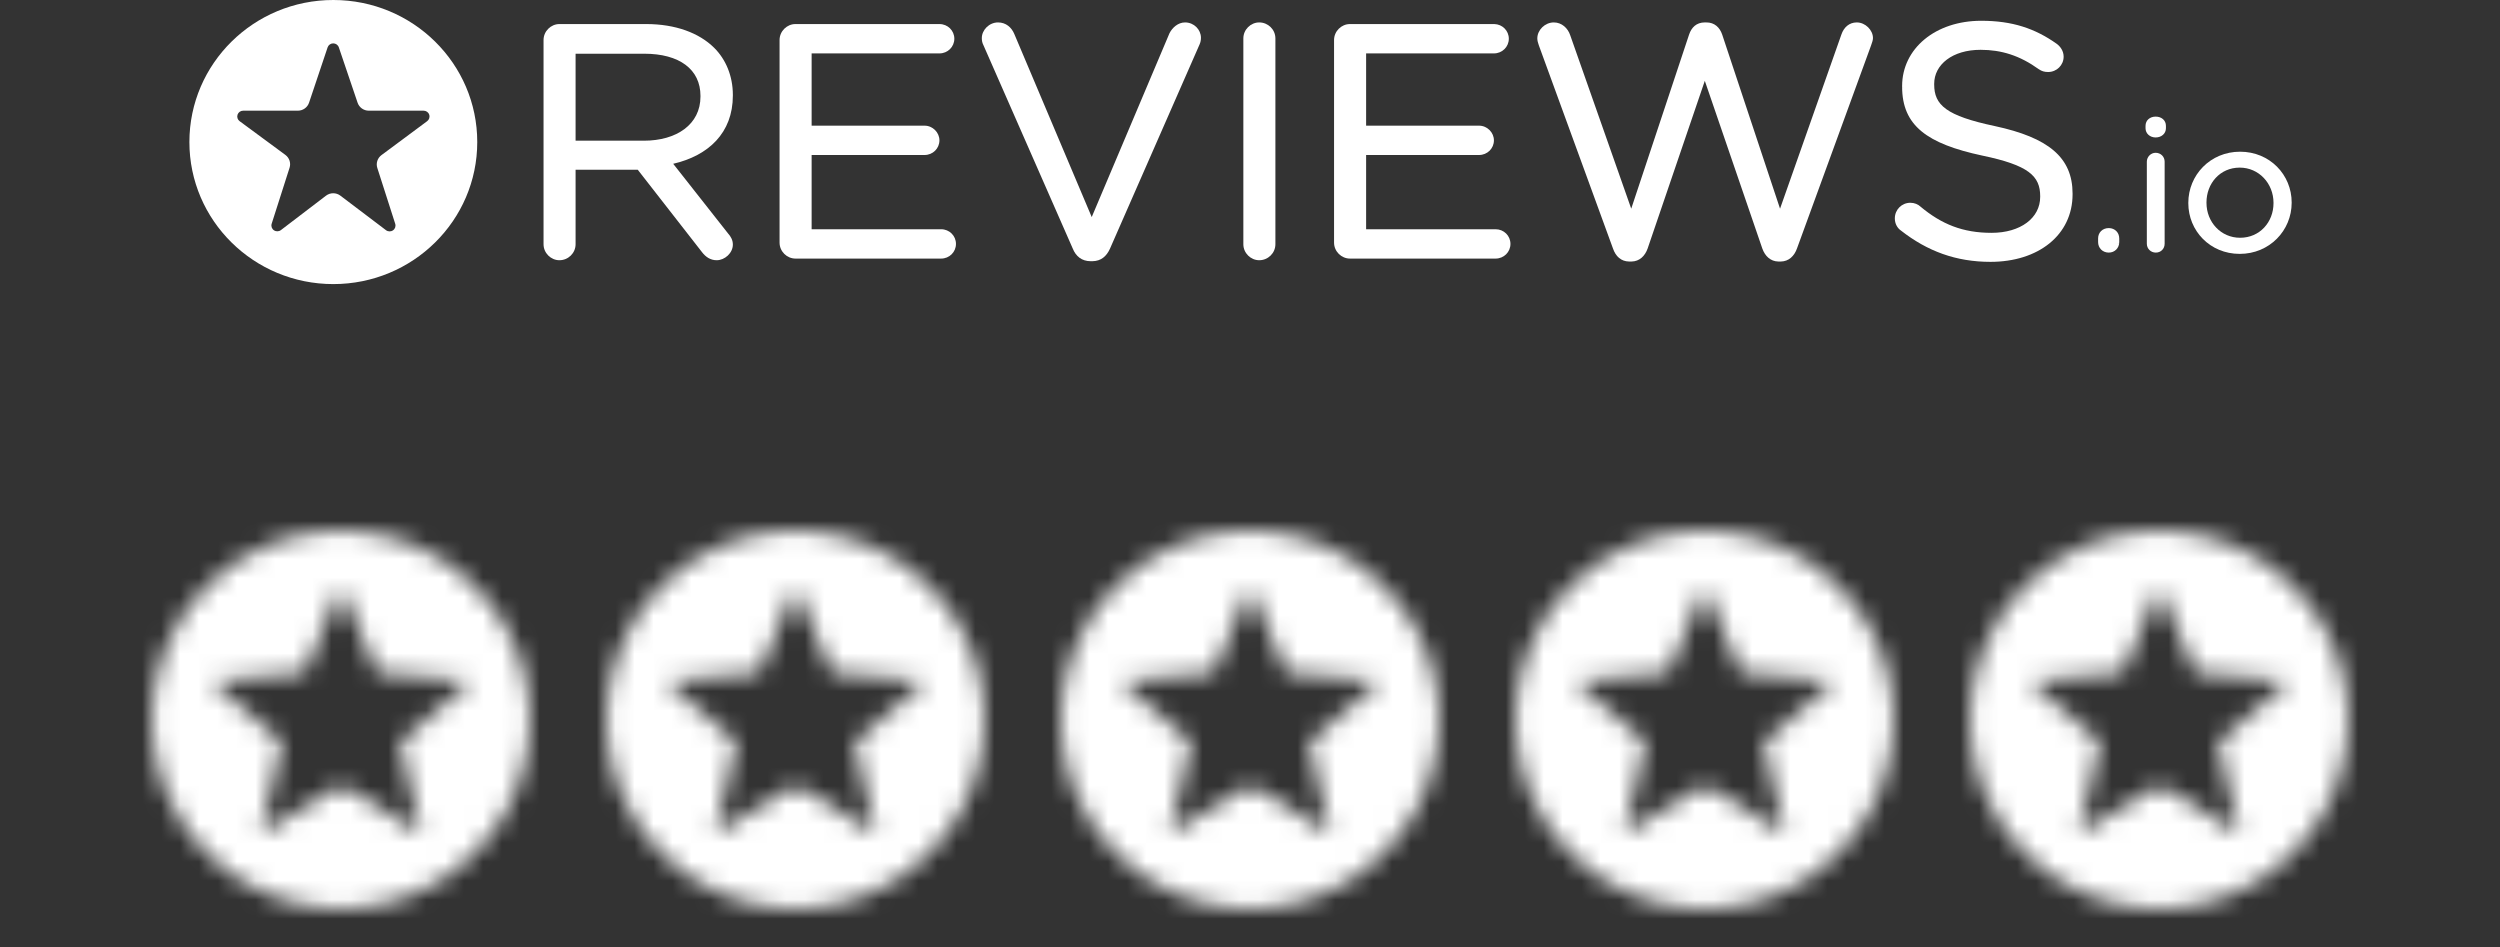
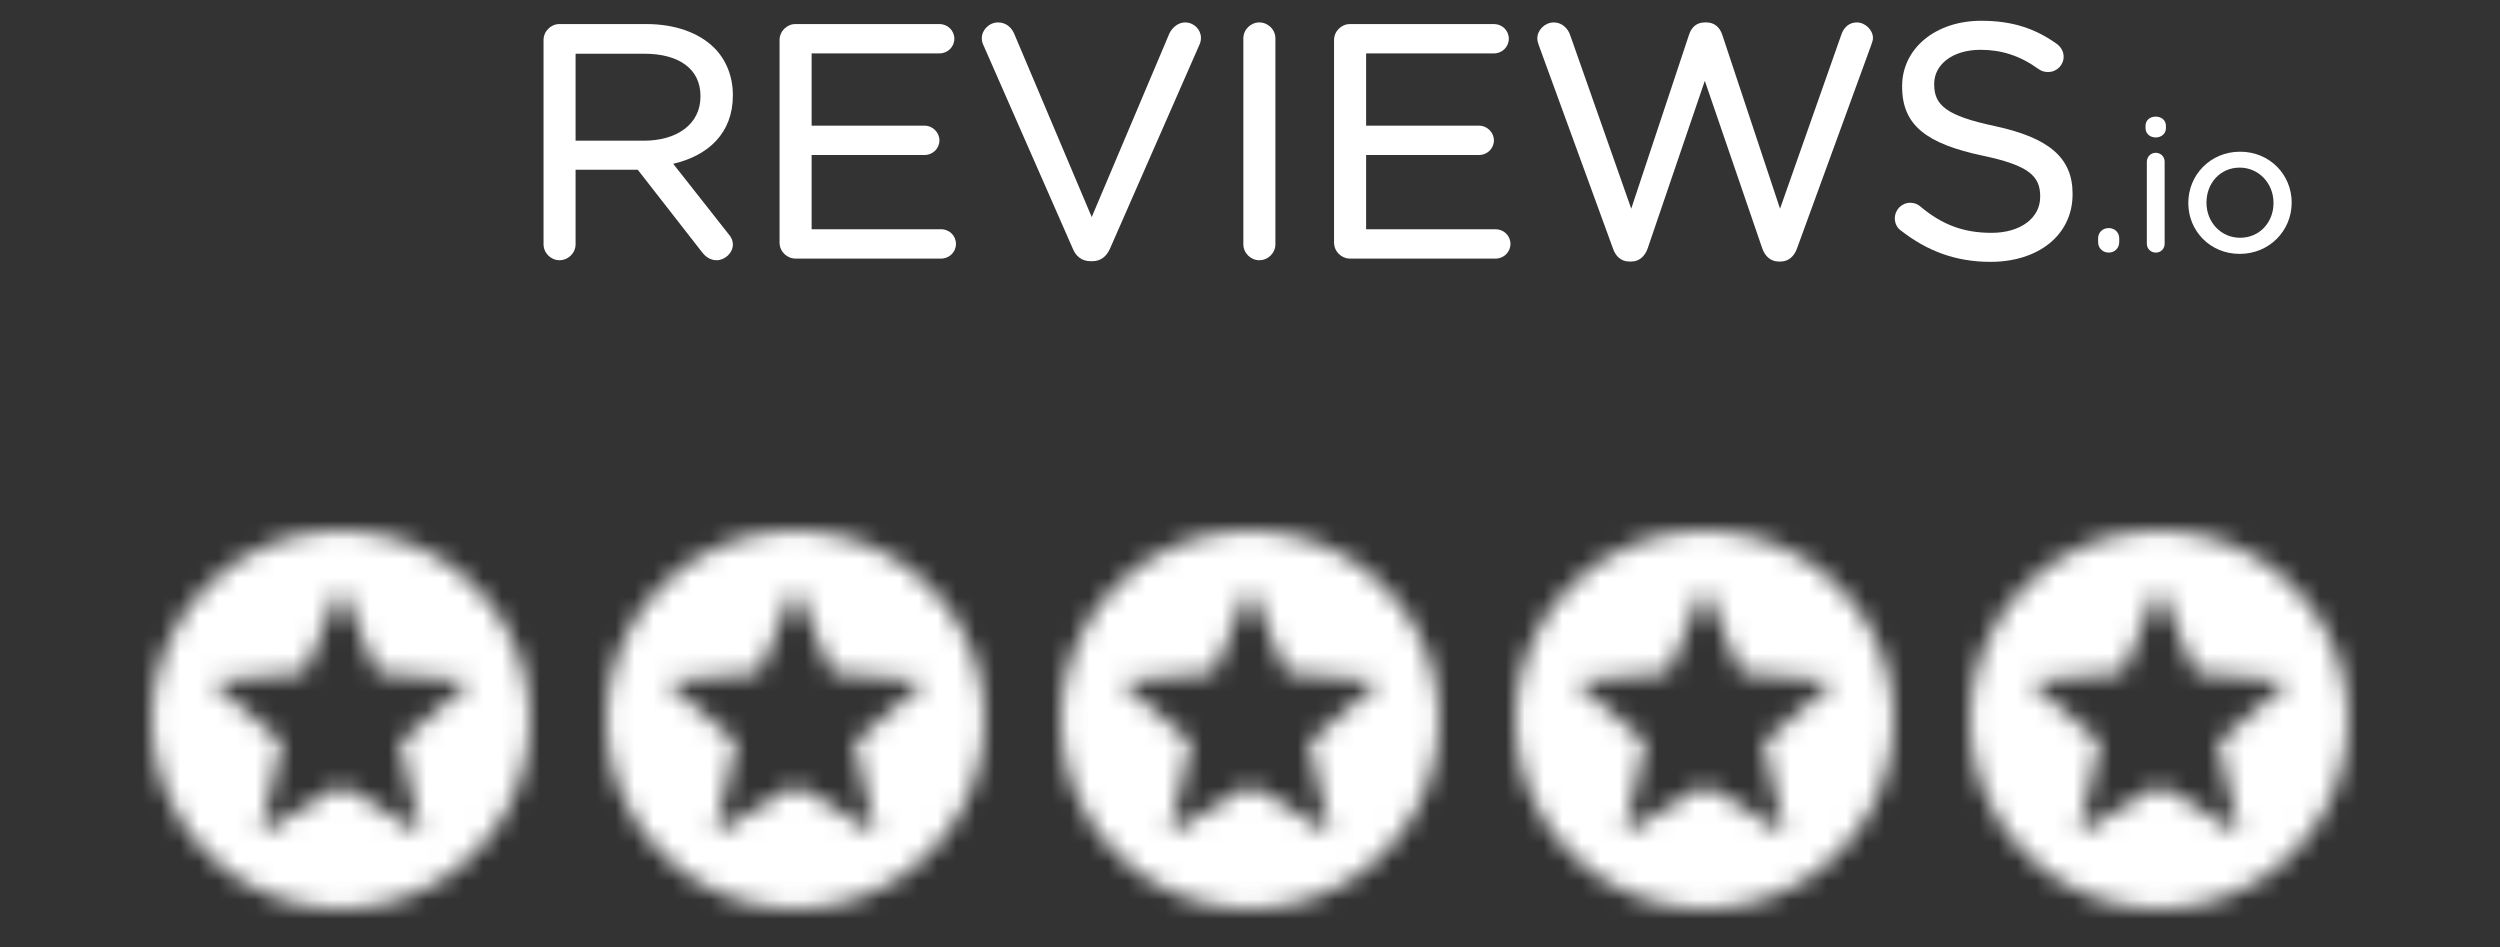
<svg xmlns="http://www.w3.org/2000/svg" xmlns:xlink="http://www.w3.org/1999/xlink" width="132px" height="50px" viewBox="0 0 132 50" version="1.1">
  <rect x="0" y="0" width="132" height="50" fill="#333333" stroke="none" />
  <title>Reviews Copy@2x</title>
  <defs>
    <path d="M11.99,2 C6.47,2 2,6.48 2,12 C2,17.52 6.47,22 11.99,22 C17.52,22 22,17.52 22,12 C22,6.48 17.52,2 11.99,2 L11.99,2 Z M16.23,18 L12,15.45 L7.77,18 L8.89,13.19 L5.16,9.96 L10.08,9.54 L12,5 L13.92,9.53 L18.84,9.95 L15.11,13.18 L16.23,18 L16.23,18 Z" id="path-1" />
    <path d="M11.99,2 C6.47,2 2,6.48 2,12 C2,17.52 6.47,22 11.99,22 C17.52,22 22,17.52 22,12 C22,6.48 17.52,2 11.99,2 L11.99,2 Z M16.23,18 L12,15.45 L7.77,18 L8.89,13.19 L5.16,9.96 L10.08,9.54 L12,5 L13.92,9.53 L18.84,9.95 L15.11,13.18 L16.23,18 L16.23,18 Z" id="path-3" />
    <path d="M11.99,2 C6.47,2 2,6.48 2,12 C2,17.52 6.47,22 11.99,22 C17.52,22 22,17.52 22,12 C22,6.48 17.52,2 11.99,2 L11.99,2 Z M16.23,18 L12,15.45 L7.77,18 L8.89,13.19 L5.16,9.96 L10.08,9.54 L12,5 L13.92,9.53 L18.84,9.95 L15.11,13.18 L16.23,18 L16.23,18 Z" id="path-5" />
    <path d="M11.99,2 C6.47,2 2,6.48 2,12 C2,17.52 6.47,22 11.99,22 C17.52,22 22,17.52 22,12 C22,6.48 17.52,2 11.99,2 L11.99,2 Z M16.23,18 L12,15.45 L7.77,18 L8.89,13.19 L5.16,9.96 L10.08,9.54 L12,5 L13.92,9.53 L18.84,9.95 L15.11,13.18 L16.23,18 L16.23,18 Z" id="path-7" />
    <path d="M11.99,2 C6.47,2 2,6.48 2,12 C2,17.52 6.47,22 11.99,22 C17.52,22 22,17.52 22,12 C22,6.48 17.52,2 11.99,2 L11.99,2 Z M16.23,18 L12,15.45 L7.77,18 L8.89,13.19 L5.16,9.96 L10.08,9.54 L12,5 L13.92,9.53 L18.84,9.95 L15.11,13.18 L16.23,18 L16.23,18 Z" id="path-9" />
  </defs>
  <g id="🎨-Hi-Fadelity" stroke="none" stroke-width="1" fill="none" fill-rule="evenodd">
    <g id="Homepage-Visual-1---Done" transform="translate(-1057, -778)">
      <g id="Hero-2" transform="translate(0, 112)">
        <g id="Reviews-Copy" transform="translate(1057, 666)">
          <g id="5-Stars" transform="translate(6, 26)">
            <g id="stars_circle-copy-4" transform="translate(96, -0)">
              <polygon id="Base" points="0 -6.6174449e-24 24 -6.6174449e-24 24 24 0 24" />
              <mask id="mask-2" fill="white">
                <use xlink:href="#path-1" />
              </mask>
              <g id="Icon" fill-rule="nonzero" />
              <rect id="↳-🎨-Color" fill="#FFFFFF" mask="url(#mask-2)" x="4.99999828e-08" y="4.9999926e-08" width="24" height="24" />
            </g>
            <g id="stars_circle-copy-3" transform="translate(72, -0)">
              <polygon id="Base" points="0 -6.6174449e-24 24 -6.6174449e-24 24 24 0 24" />
              <mask id="mask-4" fill="white">
                <use xlink:href="#path-3" />
              </mask>
              <g id="Icon" fill-rule="nonzero" />
              <rect id="↳-🎨-Color" fill="#FFFFFF" mask="url(#mask-4)" x="4.99999828e-08" y="4.9999926e-08" width="24" height="24" />
            </g>
            <g id="stars_circle-copy-2" transform="translate(48, -0)">
              <polygon id="Base" points="0 -6.6174449e-24 24 -6.6174449e-24 24 24 0 24" />
              <mask id="mask-6" fill="white">
                <use xlink:href="#path-5" />
              </mask>
              <g id="Icon" fill-rule="nonzero" />
              <rect id="↳-🎨-Color" fill="#FFFFFF" mask="url(#mask-6)" x="4.99999828e-08" y="4.9999926e-08" width="24" height="24" />
            </g>
            <g id="stars_circle-copy" transform="translate(24, -0)">
              <polygon id="Base" points="3.55271368e-15 -6.6174449e-24 24 -6.6174449e-24 24 24 3.55271368e-15 24" />
              <mask id="mask-8" fill="white">
                <use xlink:href="#path-7" />
              </mask>
              <g id="Icon" fill-rule="nonzero" />
              <rect id="↳-🎨-Color" fill="#FFFFFF" mask="url(#mask-8)" x="4.99999864e-08" y="4.9999926e-08" width="24" height="24" />
            </g>
            <g id="stars_circle" transform="translate(-0, -0)">
              <polygon id="Base" points="0 -6.6174449e-24 24 -6.6174449e-24 24 24 0 24" />
              <mask id="mask-10" fill="white">
                <use xlink:href="#path-9" />
              </mask>
              <g id="Icon" fill-rule="nonzero" />
              <rect id="↳-🎨-Color" fill="#FFFFFF" mask="url(#mask-10)" x="4.99999828e-08" y="4.9999926e-08" width="24" height="24" />
            </g>
          </g>
          <g id="reviewsio-logo--black" transform="translate(10, 0)" fill="#FFFFFF">
            <path d="M28.433,12.316 L25.545,8.648 C27.399,8.219 28.695,7.025 28.695,5.046 L28.695,5.012 C28.695,4.019 28.327,3.136 27.706,2.522 C26.912,1.738 25.668,1.27 24.117,1.27 L19.537,1.27 C19.087,1.27 18.699,1.649 18.699,2.114 L18.699,12.896 C18.699,13.361 19.087,13.74 19.537,13.74 C20.006,13.74 20.391,13.361 20.391,12.896 L20.391,8.961 L23.672,8.961 L27.069,13.317 C27.256,13.562 27.508,13.74 27.84,13.74 C28.269,13.74 28.695,13.358 28.695,12.913 C28.695,12.687 28.598,12.499 28.433,12.316 Z M26.985,5.064 L26.985,5.098 C26.985,6.567 25.73,7.429 23.994,7.429 L20.391,7.429 L20.391,2.836 L24.011,2.836 C25.878,2.836 26.985,3.662 26.985,5.064 L26.985,5.064 Z" id="Fill-1" />
            <path d="M31.161,12.81 C31.161,13.275 31.549,13.653 31.999,13.653 L39.691,13.653 C40.127,13.653 40.475,13.309 40.475,12.878 C40.475,12.448 40.127,12.104 39.691,12.104 L32.854,12.104 L32.854,8.184 L38.817,8.184 C39.253,8.184 39.602,7.84 39.602,7.41 C39.602,7.001 39.253,6.635 38.817,6.635 L32.854,6.635 L32.854,2.82 L39.603,2.82 C40.039,2.82 40.389,2.475 40.389,2.045 C40.389,1.614 40.039,1.27 39.603,1.27 L31.999,1.27 C31.549,1.27 31.161,1.649 31.161,2.114 L31.161,12.81" id="Fill-2" />
            <path d="M47.59,13.792 L47.682,13.792 C48.14,13.784 48.425,13.529 48.606,13.132 L53.346,2.326 C53.389,2.222 53.41,2.118 53.41,1.993 C53.41,1.568 53.046,1.184 52.572,1.184 C52.197,1.184 51.898,1.463 51.751,1.751 C51.75,1.754 51.748,1.757 51.746,1.761 L47.643,11.461 L43.556,1.796 C43.41,1.446 43.113,1.184 42.696,1.184 C42.224,1.184 41.84,1.588 41.84,2.01 C41.84,2.157 41.863,2.262 41.926,2.387 L46.643,13.128 C46.807,13.533 47.118,13.792 47.59,13.792 Z" id="Fill-3" />
            <path d="M55.649,2.027 L55.649,12.896 C55.649,13.361 56.037,13.74 56.487,13.74 C56.957,13.74 57.341,13.36 57.341,12.896 L57.341,2.027 C57.341,1.563 56.957,1.184 56.487,1.184 C56.037,1.184 55.649,1.562 55.649,2.027" id="Fill-4" />
            <path d="M68.9,1.27 L68.88,1.27 L61.276,1.27 C60.826,1.27 60.438,1.649 60.438,2.114 L60.438,12.81 C60.438,13.275 60.826,13.653 61.276,13.653 L68.968,13.653 C69.403,13.653 69.752,13.309 69.752,12.878 C69.752,12.448 69.403,12.104 68.968,12.104 L62.131,12.104 L62.131,8.184 L68.093,8.184 C68.53,8.184 68.879,7.84 68.879,7.41 C68.879,7.001 68.53,6.635 68.093,6.635 L62.131,6.635 L62.131,2.82 L68.88,2.82 C69.315,2.82 69.666,2.475 69.666,2.045 C69.666,1.621 69.327,1.281 68.9,1.27" id="Fill-5" />
            <path d="M83.893,13.808 L84.036,13.808 C84.444,13.8 84.737,13.524 84.881,13.119 C84.881,13.121 88.796,2.39 88.796,2.39 C88.797,2.389 88.797,2.387 88.797,2.386 C88.837,2.268 88.893,2.128 88.893,2.01 C88.893,1.587 88.488,1.184 88.038,1.184 C87.635,1.184 87.353,1.447 87.225,1.823 C87.226,1.822 83.986,11.019 83.986,11.019 L80.931,1.824 C80.804,1.448 80.524,1.184 80.102,1.184 L80.102,1.185 L80.014,1.184 C79.57,1.184 79.311,1.448 79.184,1.824 L76.129,11.018 L72.906,1.856 C72.782,1.486 72.461,1.184 72.042,1.184 C71.573,1.184 71.17,1.585 71.17,2.027 C71.17,2.147 71.207,2.267 71.248,2.387 L75.165,13.12 C75.309,13.544 75.602,13.801 76.009,13.808 L76.152,13.808 C76.559,13.8 76.854,13.524 76.996,13.119 L80.014,4.268 L83.049,13.119 C83.192,13.524 83.486,13.8 83.893,13.808" id="Fill-6" />
            <path d="M97.722,10.36 L97.722,10.395 C97.722,11.509 96.689,12.294 95.151,12.294 C93.639,12.294 92.516,11.842 91.395,10.904 L91.392,10.901 C91.281,10.795 91.086,10.706 90.868,10.706 C90.415,10.706 90.047,11.066 90.047,11.533 C90.047,11.81 90.179,12.044 90.372,12.175 C91.763,13.263 93.279,13.826 95.098,13.826 C97.626,13.826 99.432,12.41 99.432,10.257 L99.432,10.222 C99.432,8.308 98.149,7.264 95.323,6.656 C95.323,6.656 95.323,6.656 95.323,6.656 C92.755,6.113 92.125,5.546 92.125,4.46 L92.125,4.425 C92.125,3.411 93.089,2.63 94.574,2.63 C95.677,2.63 96.645,2.932 97.646,3.653 C97.647,3.653 97.647,3.653 97.648,3.653 C97.797,3.758 97.947,3.802 98.141,3.802 C98.593,3.802 98.96,3.44 98.96,2.993 C98.96,2.677 98.771,2.445 98.601,2.318 C98.599,2.317 98.599,2.317 98.598,2.316 C97.453,1.504 96.255,1.097 94.609,1.097 C92.186,1.097 90.432,2.568 90.432,4.546 L90.588,4.7 L90.432,4.546 L90.432,4.579 L90.588,4.733 L90.432,4.58 C90.432,6.634 91.749,7.59 94.664,8.215 C94.664,8.215 94.664,8.215 94.665,8.215 C97.11,8.725 97.722,9.292 97.722,10.359" id="Fill-7" />
            <path d="M101.358,12.043 L101.343,12.043 C101.014,12.043 100.78,12.275 100.78,12.589 L100.874,12.681 L100.78,12.589 L100.78,12.782 C100.78,13.094 101.015,13.337 101.343,13.337 C101.66,13.337 101.896,13.095 101.896,12.782 C101.896,12.832 101.854,12.874 101.803,12.874 C101.803,12.874 101.896,12.864 101.896,12.777 L101.896,12.589 C101.896,12.279 101.667,12.05 101.358,12.043 Z" id="Fill-8" />
            <path d="M103.353,8.536 L103.353,12.869 C103.353,13.132 103.56,13.337 103.827,13.337 C104.096,13.337 104.293,13.133 104.293,12.869 C104.293,12.868 104.293,8.536 104.293,8.536 C104.293,8.271 104.085,8.067 103.818,8.067 C103.562,8.067 103.353,8.283 103.353,8.536 Z M103.284,6.77 L103.284,6.77 C103.284,7.053 103.519,7.258 103.818,7.258 C104.127,7.258 104.361,7.052 104.361,6.77 L104.361,6.645 C104.361,6.35 104.127,6.157 103.818,6.157 C103.519,6.157 103.284,6.349 103.284,6.645 L103.284,6.77 L103.284,6.77 Z" id="Fill-9" />
            <path d="M111,10.709 L111,10.689 C111,9.229 109.846,8.01 108.277,8.01 C106.698,8.01 105.543,9.249 105.543,10.708 L105.562,10.727 L105.543,10.708 L105.543,10.727 C105.543,12.185 106.687,13.405 108.257,13.405 C109.836,13.405 110.999,12.167 111,10.709 Z M110.041,10.727 L110.041,10.708 C110.041,9.688 109.271,8.85 108.257,8.85 C107.215,8.85 106.502,9.688 106.502,10.689 L106.502,10.708 C106.502,11.726 107.263,12.554 108.277,12.554 C109.318,12.554 110.041,11.726 110.041,10.727 L110.041,10.727 Z" id="Fill-10" />
-             <path d="M0,7.5 C0,11.642 3.403,15 7.599,15 C11.797,15 15.199,11.642 15.199,7.5 C15.199,3.358 11.797,0 7.599,0 C3.403,0 0,3.358 0,7.5 Z M5.289,8.857 C5.369,8.608 5.281,8.336 5.068,8.179 C4.506,7.764 3.396,6.947 2.652,6.398 C2.544,6.319 2.5,6.18 2.542,6.054 C2.585,5.929 2.704,5.844 2.838,5.844 C3.734,5.844 5.044,5.844 5.726,5.844 C5.995,5.844 6.234,5.674 6.318,5.422 C6.545,4.743 6.998,3.394 7.298,2.501 C7.34,2.375 7.459,2.29 7.594,2.29 C7.728,2.29 7.847,2.374 7.89,2.5 C8.193,3.394 8.651,4.745 8.881,5.424 C8.966,5.675 9.204,5.844 9.472,5.844 C10.155,5.844 11.471,5.844 12.367,5.844 C12.501,5.844 12.62,5.928 12.662,6.054 C12.705,6.179 12.662,6.317 12.555,6.397 C11.812,6.949 10.702,7.774 10.14,8.191 C9.93,8.348 9.842,8.619 9.922,8.868 C10.139,9.545 10.574,10.901 10.868,11.817 C10.909,11.946 10.861,12.086 10.749,12.162 C10.639,12.239 10.489,12.236 10.381,12.154 C9.634,11.589 8.544,10.763 7.973,10.331 C7.749,10.161 7.437,10.161 7.213,10.332 C6.647,10.764 5.572,11.584 4.832,12.149 C4.724,12.231 4.574,12.235 4.463,12.158 C4.351,12.081 4.303,11.941 4.344,11.813 C4.638,10.894 5.072,9.535 5.289,8.857 L5.289,8.857 Z" id="Fill-11" />
          </g>
        </g>
      </g>
    </g>
  </g>
</svg>